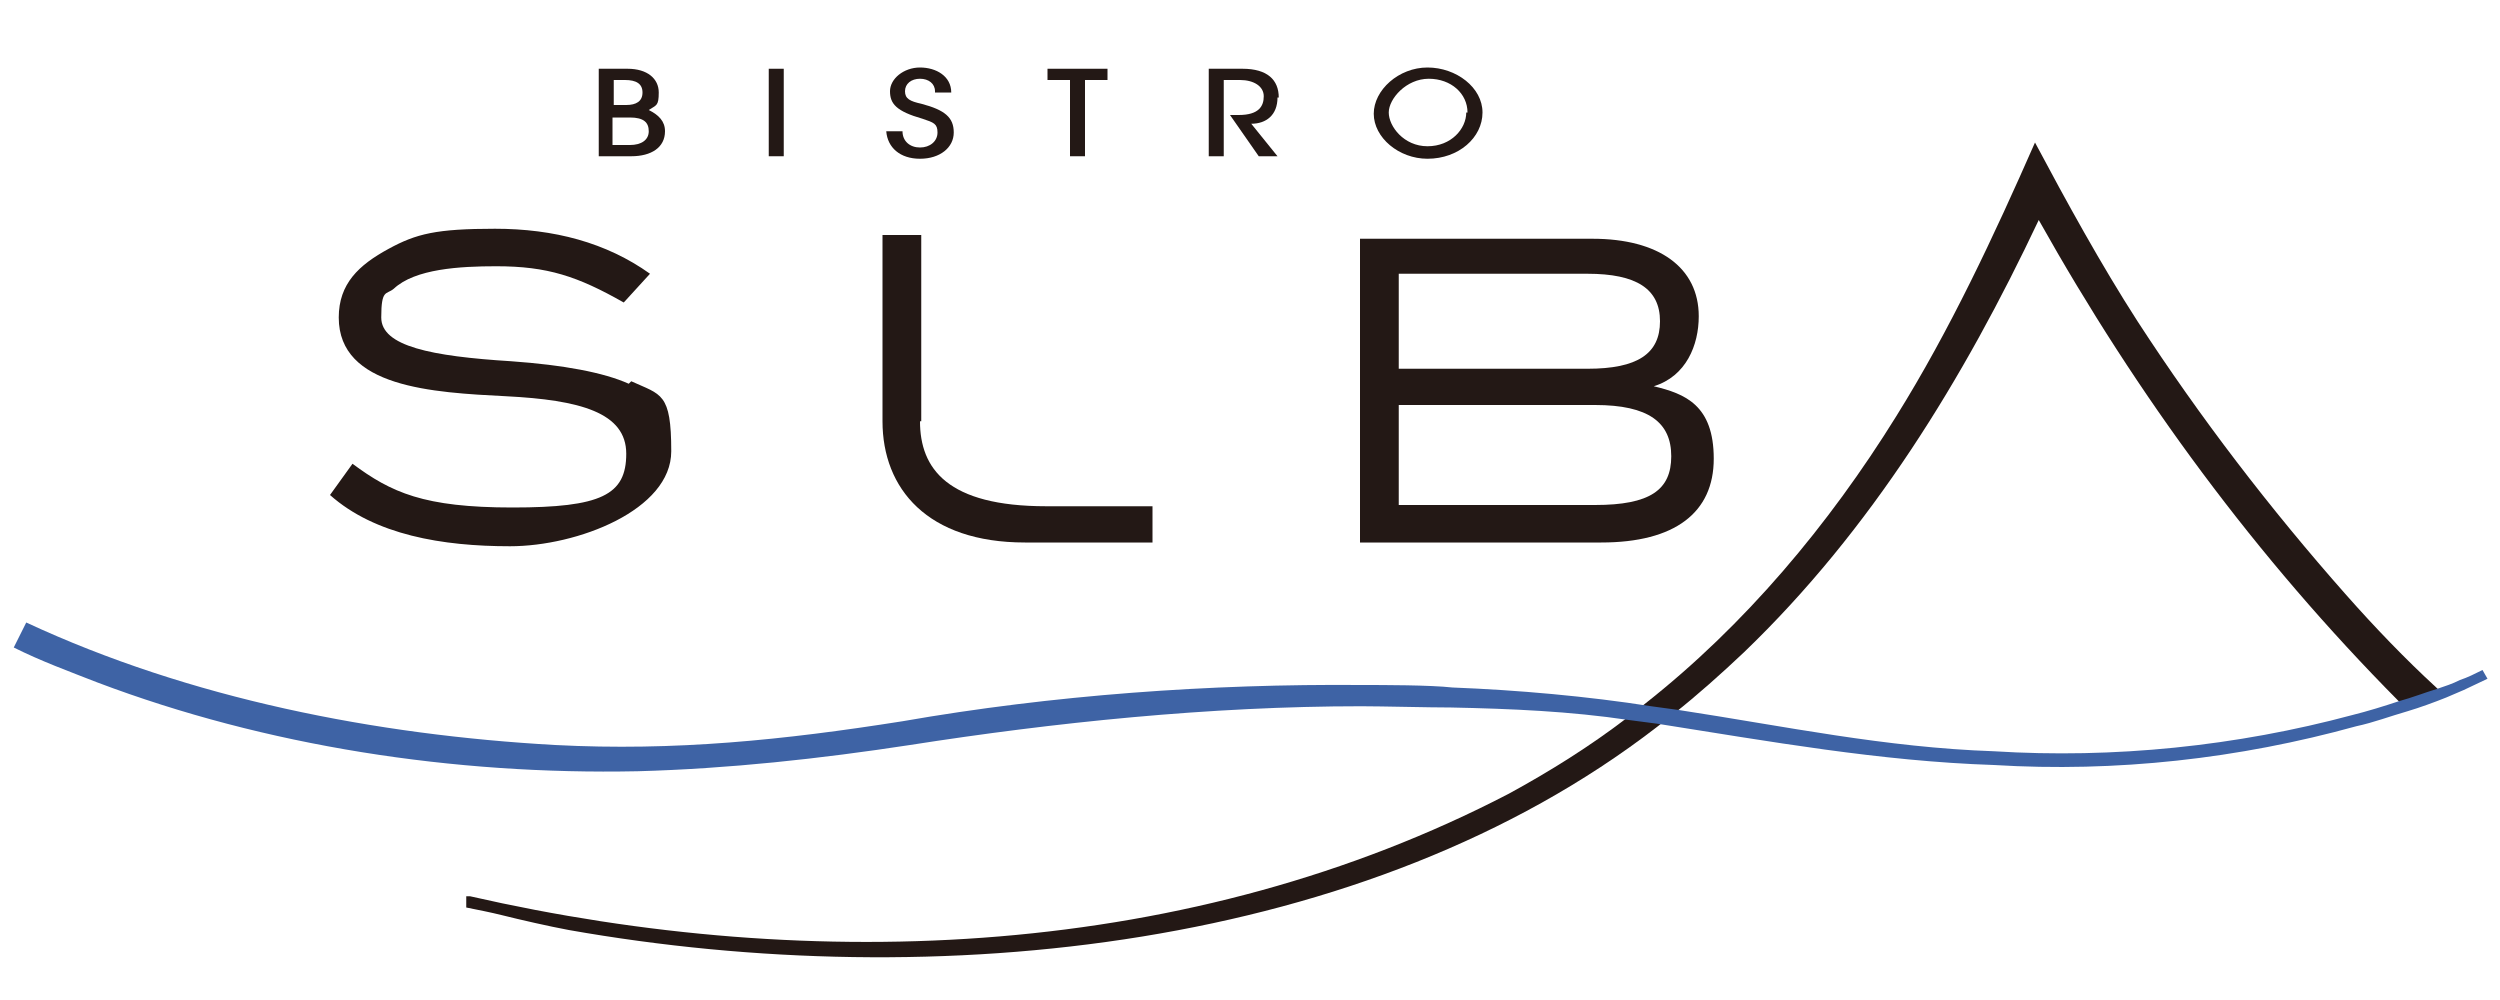
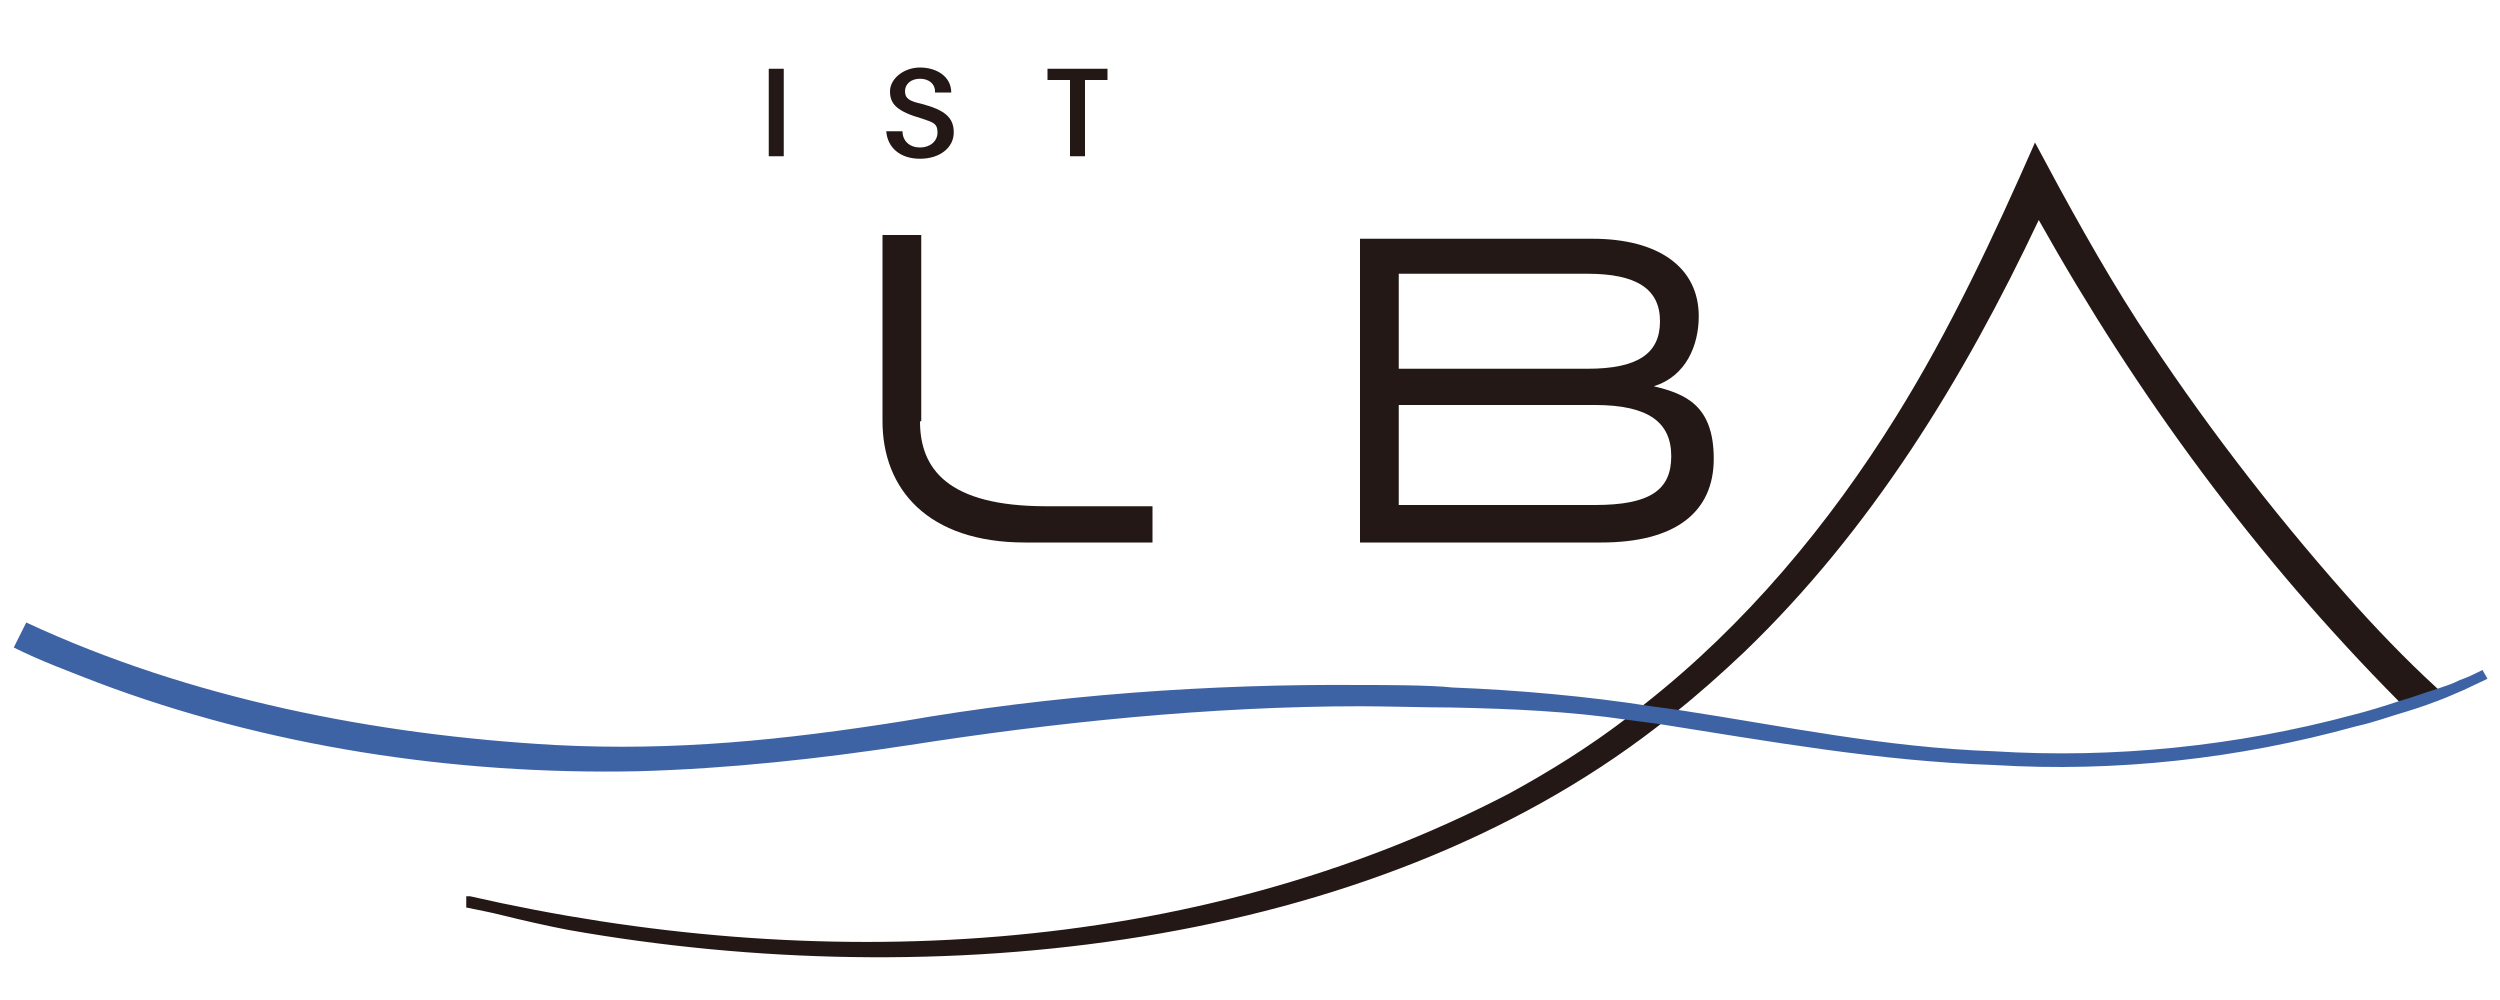
<svg xmlns="http://www.w3.org/2000/svg" id="_レイヤー_1" data-name="レイヤー_1" version="1.1" viewBox="0 0 200 80">
  <defs>
    <style> .st0 { fill: #231815; } .st1 { fill: #3e63a5; } </style>
  </defs>
-   <path class="st0" d="M50.3,30.7c-2-.9-5.2-1.5-9.4-1.8-6.4-.4-10.4-1.2-10.4-3.5s.4-1.8,1-2.3c1.7-1.6,5.3-1.8,8.2-1.8,4.1,0,6.5.8,10.2,2.9l2.1-2.3c-3.5-2.5-7.7-3.6-12.4-3.6s-6.3.4-8.5,1.6c-2.4,1.3-4,2.8-4,5.5,0,5.6,7.5,6,13.4,6.3s9.6,1.3,9.6,4.6-2,4.3-9.1,4.3-9.7-1.2-12.8-3.5l-1.8,2.5c3.6,3.2,9,4.1,14.4,4.1s12.9-2.9,12.9-7.6-.8-4.5-3.2-5.6Z" />
  <path class="st0" d="M132.3,30.9c2.6-.8,3.6-3.3,3.6-5.6,0-3.9-3.2-6.2-8.5-6.2h-18.6v24.3h19.3c5.9,0,9-2.4,9-6.7s-2.3-5.2-4.8-5.8ZM127,21.9c3.9,0,5.8,1.2,5.8,3.8s-1.8,3.8-5.8,3.8h-15.1v-7.6h15.1ZM111.9,32.4h15.7c4.3,0,6.1,1.4,6.1,4.1s-1.7,3.9-6.1,3.9h-15.7v-8Z" />
  <path class="st0" d="M73.7,33.7v-14.9h-3.1v14.9c0,5.4,3.6,9.7,11.4,9.7h10.2v-2.9h-8.5c-7.9,0-10.1-3-10.1-6.8Z" />
  <path class="st0" d="M195.7,55.7c-1,.4-2.1.8-3.1,1.1-.2-.2-.4-.4-.7-.7-11.4-11.5-20.9-24.4-28.8-38.5-6,12.7-13.4,24.8-23.6,34.6-1.8,1.7-3.7,3.4-5.6,4.9-.5.4-.9.7-1.4,1.1-23.1,17.8-57.6,21.4-87,16.2-1.6-.3-3.8-.8-5.4-1.2-.8-.2-1.8-.4-2.8-.6v-.9c0,0,.2,0,.3,0,27.6,6.3,57.7,5,83.1-8.2,3.3-1.8,6.5-3.8,9.5-6.1.5-.4.9-.7,1.4-1.1,8-6.3,14.7-14.3,20.1-23,4.3-6.9,7.8-14.4,11.1-21.9,2.5,4.7,5.3,9.8,8.2,14.3,5,7.7,10.6,15,16.7,21.9,2.3,2.6,4.7,5.1,7.2,7.4.2.2.4.4.7.6Z" />
  <g>
-     <path class="st0" d="M47.9,12.5v-7h2.3c1.6,0,2.5.8,2.5,1.9s-.2,1-.8,1.4c.8.4,1.3.9,1.3,1.7,0,1.3-1.1,2-2.7,2h-2.7ZM50.1,8.4c.8,0,1.3-.3,1.3-1s-.5-1-1.4-1h-.9v2h1ZM50.4,11.6c.9,0,1.5-.4,1.5-1.1s-.4-1.1-1.5-1.1h-1.4v2.2h1.3Z" />
    <path class="st0" d="M61.5,12.5v-7h1.2v7h-1.2Z" />
    <path class="st0" d="M74.8,7.3c0-.6-.5-1-1.2-1s-1.2.4-1.2,1,.4.8,1.3,1c1.9.5,2.6,1.1,2.6,2.3s-1.1,2.1-2.7,2.1-2.6-.9-2.7-2.2h1.3c0,.8.6,1.3,1.4,1.3s1.4-.5,1.4-1.2-.3-.8-1.2-1.1c-2.1-.6-2.6-1.2-2.6-2.2s1.1-1.9,2.4-1.9,2.5.7,2.5,2h-1.3Z" />
    <path class="st0" d="M85.6,12.5v-6.1h-1.8v-.9h4.8v.9h-1.8v6.1h-1.2Z" />
-     <path class="st0" d="M102.3,7.8c0-1.4-.9-2.3-2.9-2.3h-2.7v7h1.2v-6.1h1.3c1.1,0,1.9.5,1.9,1.3s-.4,1.5-2,1.5h-.7l2.3,3.3h1.5l-2.1-2.6c1.2,0,2.1-.7,2.1-2.1Z" />
-     <path class="st0" d="M114.2,12.7c-2.3,0-4.3-1.7-4.3-3.6s2-3.7,4.3-3.7,4.4,1.6,4.4,3.6-1.9,3.7-4.4,3.7ZM117.4,9c0-1.5-1.3-2.7-3.1-2.7s-3.2,1.6-3.2,2.7,1.2,2.7,3.1,2.7,3.1-1.4,3.1-2.7Z" />
  </g>
  <path class="st1" d="M199,54.3c-.6.3-1.3.6-1.9.9-.5.2-.9.4-1.4.6-1,.4-2.1.8-3.1,1.1-1.4.4-2.7.9-4.1,1.2-9.4,2.6-19.2,3.7-29,3.1-9.1-.3-18-1.9-26.9-3.3-.8-.1-1.5-.2-2.3-.3-4.7-.7-9.4-.9-14.2-1-1.8,0-5.5-.1-7.2-.1-12.1,0-24.6,1.3-36.1,3.1-7.2,1.1-14.5,1.9-21.8,2.1-14.7.3-29.7-2-43.2-7.1-2.3-.9-4.5-1.7-6.7-2.8l1-2c13.1,6.1,28,9,42.3,9.8,9.6.5,18.3-.4,27.8-1.9,12-2.1,24.6-3,36.7-2.9,1.8,0,5.5,0,7.3.2,5.2.2,10.8.7,15.9,1.5.7.1,1.5.2,2.2.3,8.5,1.3,16.5,3,25.2,3.3,9.6.6,19.4-.4,28.7-2.9,1.2-.3,2.5-.7,3.7-1.1,1.1-.3,2.1-.7,3.1-1,.6-.2,1.2-.4,1.8-.7.6-.2,1.2-.5,1.8-.8l.4.7Z" />
</svg>